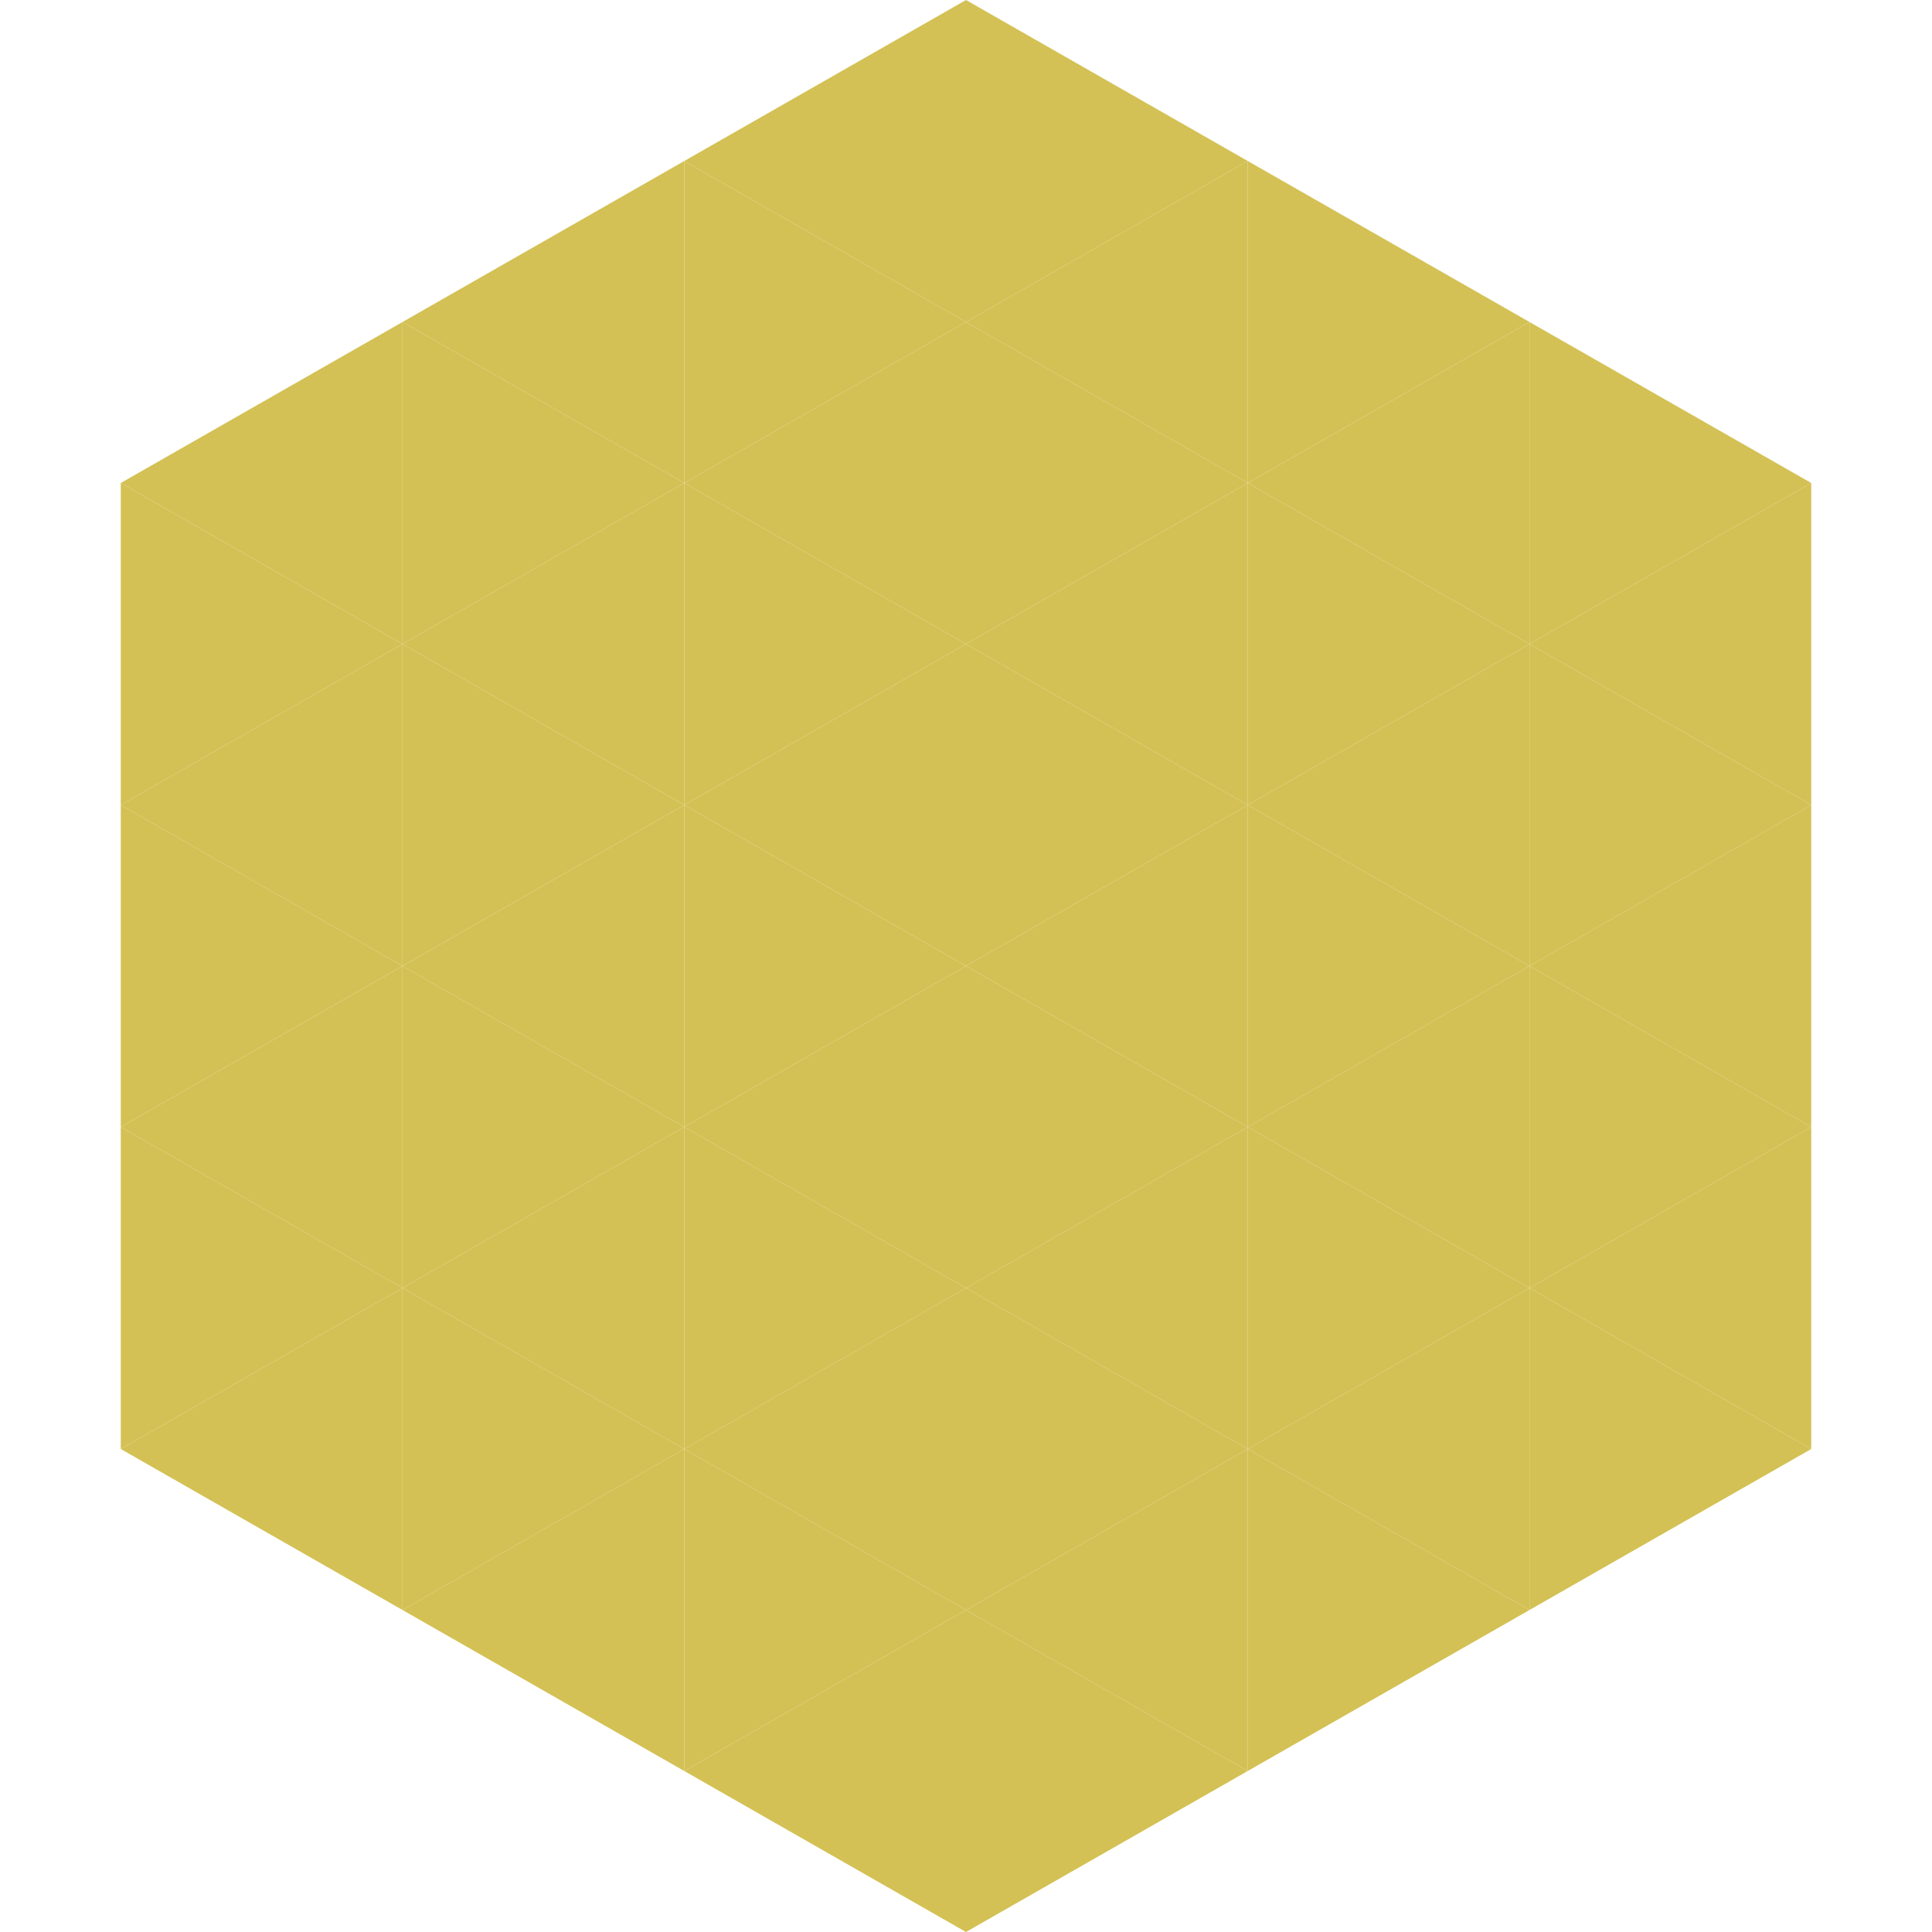
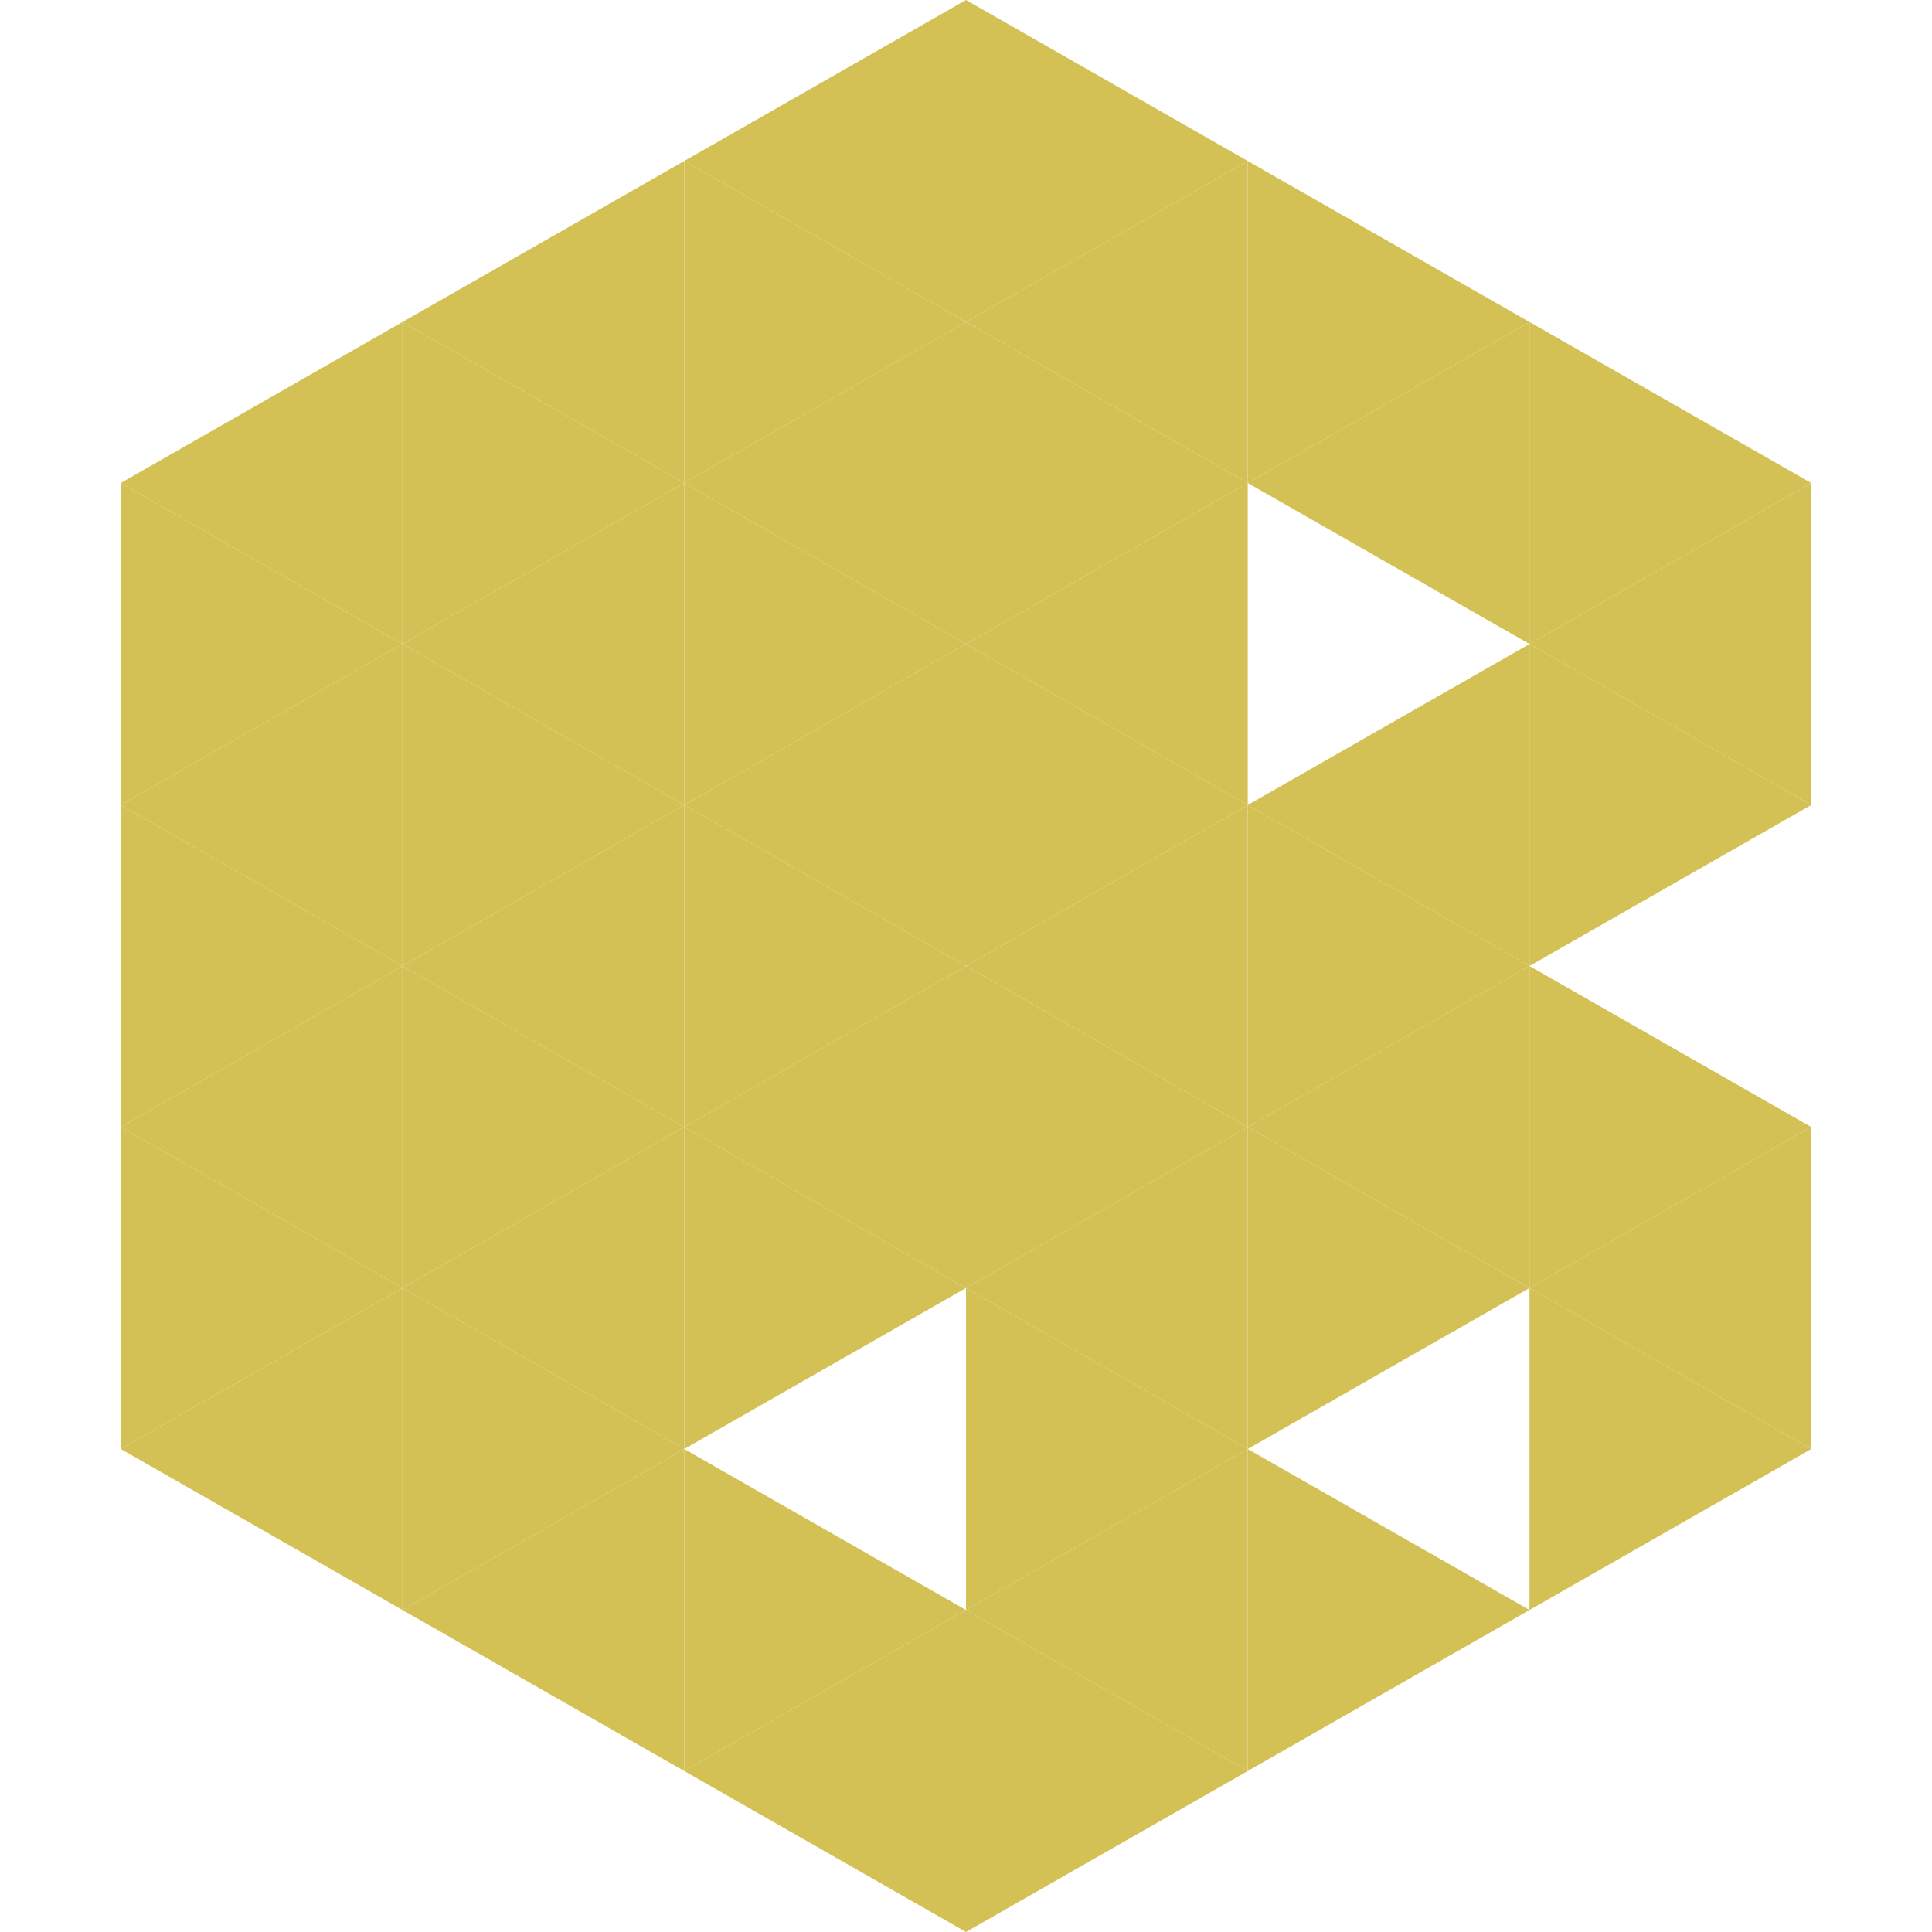
<svg xmlns="http://www.w3.org/2000/svg" width="240" height="240">
  <polygon points="50,40 15,60 50,80" style="fill:rgb(212,193,85)" />
  <polygon points="190,40 225,60 190,80" style="fill:rgb(212,193,85)" />
  <polygon points="15,60 50,80 15,100" style="fill:rgb(212,193,85)" />
  <polygon points="225,60 190,80 225,100" style="fill:rgb(212,193,85)" />
  <polygon points="50,80 15,100 50,120" style="fill:rgb(212,193,85)" />
  <polygon points="190,80 225,100 190,120" style="fill:rgb(212,193,85)" />
  <polygon points="15,100 50,120 15,140" style="fill:rgb(212,193,85)" />
-   <polygon points="225,100 190,120 225,140" style="fill:rgb(212,193,85)" />
  <polygon points="50,120 15,140 50,160" style="fill:rgb(212,193,85)" />
  <polygon points="190,120 225,140 190,160" style="fill:rgb(212,193,85)" />
  <polygon points="15,140 50,160 15,180" style="fill:rgb(212,193,85)" />
  <polygon points="225,140 190,160 225,180" style="fill:rgb(212,193,85)" />
  <polygon points="50,160 15,180 50,200" style="fill:rgb(212,193,85)" />
  <polygon points="190,160 225,180 190,200" style="fill:rgb(212,193,85)" />
  <polygon points="15,180 50,200 15,220" style="fill:rgb(255,255,255); fill-opacity:0" />
  <polygon points="225,180 190,200 225,220" style="fill:rgb(255,255,255); fill-opacity:0" />
  <polygon points="50,0 85,20 50,40" style="fill:rgb(255,255,255); fill-opacity:0" />
  <polygon points="190,0 155,20 190,40" style="fill:rgb(255,255,255); fill-opacity:0" />
  <polygon points="85,20 50,40 85,60" style="fill:rgb(212,193,85)" />
  <polygon points="155,20 190,40 155,60" style="fill:rgb(212,193,85)" />
  <polygon points="50,40 85,60 50,80" style="fill:rgb(212,193,85)" />
  <polygon points="190,40 155,60 190,80" style="fill:rgb(212,193,85)" />
  <polygon points="85,60 50,80 85,100" style="fill:rgb(212,193,85)" />
-   <polygon points="155,60 190,80 155,100" style="fill:rgb(212,193,85)" />
  <polygon points="50,80 85,100 50,120" style="fill:rgb(212,193,85)" />
  <polygon points="190,80 155,100 190,120" style="fill:rgb(212,193,85)" />
  <polygon points="85,100 50,120 85,140" style="fill:rgb(212,193,85)" />
  <polygon points="155,100 190,120 155,140" style="fill:rgb(212,193,85)" />
  <polygon points="50,120 85,140 50,160" style="fill:rgb(212,193,85)" />
  <polygon points="190,120 155,140 190,160" style="fill:rgb(212,193,85)" />
  <polygon points="85,140 50,160 85,180" style="fill:rgb(212,193,85)" />
  <polygon points="155,140 190,160 155,180" style="fill:rgb(212,193,85)" />
  <polygon points="50,160 85,180 50,200" style="fill:rgb(212,193,85)" />
-   <polygon points="190,160 155,180 190,200" style="fill:rgb(212,193,85)" />
  <polygon points="85,180 50,200 85,220" style="fill:rgb(212,193,85)" />
  <polygon points="155,180 190,200 155,220" style="fill:rgb(212,193,85)" />
  <polygon points="120,0 85,20 120,40" style="fill:rgb(212,193,85)" />
  <polygon points="120,0 155,20 120,40" style="fill:rgb(212,193,85)" />
  <polygon points="85,20 120,40 85,60" style="fill:rgb(212,193,85)" />
  <polygon points="155,20 120,40 155,60" style="fill:rgb(212,193,85)" />
  <polygon points="120,40 85,60 120,80" style="fill:rgb(212,193,85)" />
  <polygon points="120,40 155,60 120,80" style="fill:rgb(212,193,85)" />
  <polygon points="85,60 120,80 85,100" style="fill:rgb(212,193,85)" />
  <polygon points="155,60 120,80 155,100" style="fill:rgb(212,193,85)" />
  <polygon points="120,80 85,100 120,120" style="fill:rgb(212,193,85)" />
  <polygon points="120,80 155,100 120,120" style="fill:rgb(212,193,85)" />
  <polygon points="85,100 120,120 85,140" style="fill:rgb(212,193,85)" />
  <polygon points="155,100 120,120 155,140" style="fill:rgb(212,193,85)" />
  <polygon points="120,120 85,140 120,160" style="fill:rgb(212,193,85)" />
  <polygon points="120,120 155,140 120,160" style="fill:rgb(212,193,85)" />
  <polygon points="85,140 120,160 85,180" style="fill:rgb(212,193,85)" />
  <polygon points="155,140 120,160 155,180" style="fill:rgb(212,193,85)" />
-   <polygon points="120,160 85,180 120,200" style="fill:rgb(212,193,85)" />
  <polygon points="120,160 155,180 120,200" style="fill:rgb(212,193,85)" />
  <polygon points="85,180 120,200 85,220" style="fill:rgb(212,193,85)" />
  <polygon points="155,180 120,200 155,220" style="fill:rgb(212,193,85)" />
  <polygon points="120,200 85,220 120,240" style="fill:rgb(212,193,85)" />
  <polygon points="120,200 155,220 120,240" style="fill:rgb(212,193,85)" />
  <polygon points="85,220 120,240 85,260" style="fill:rgb(255,255,255); fill-opacity:0" />
  <polygon points="155,220 120,240 155,260" style="fill:rgb(255,255,255); fill-opacity:0" />
</svg>